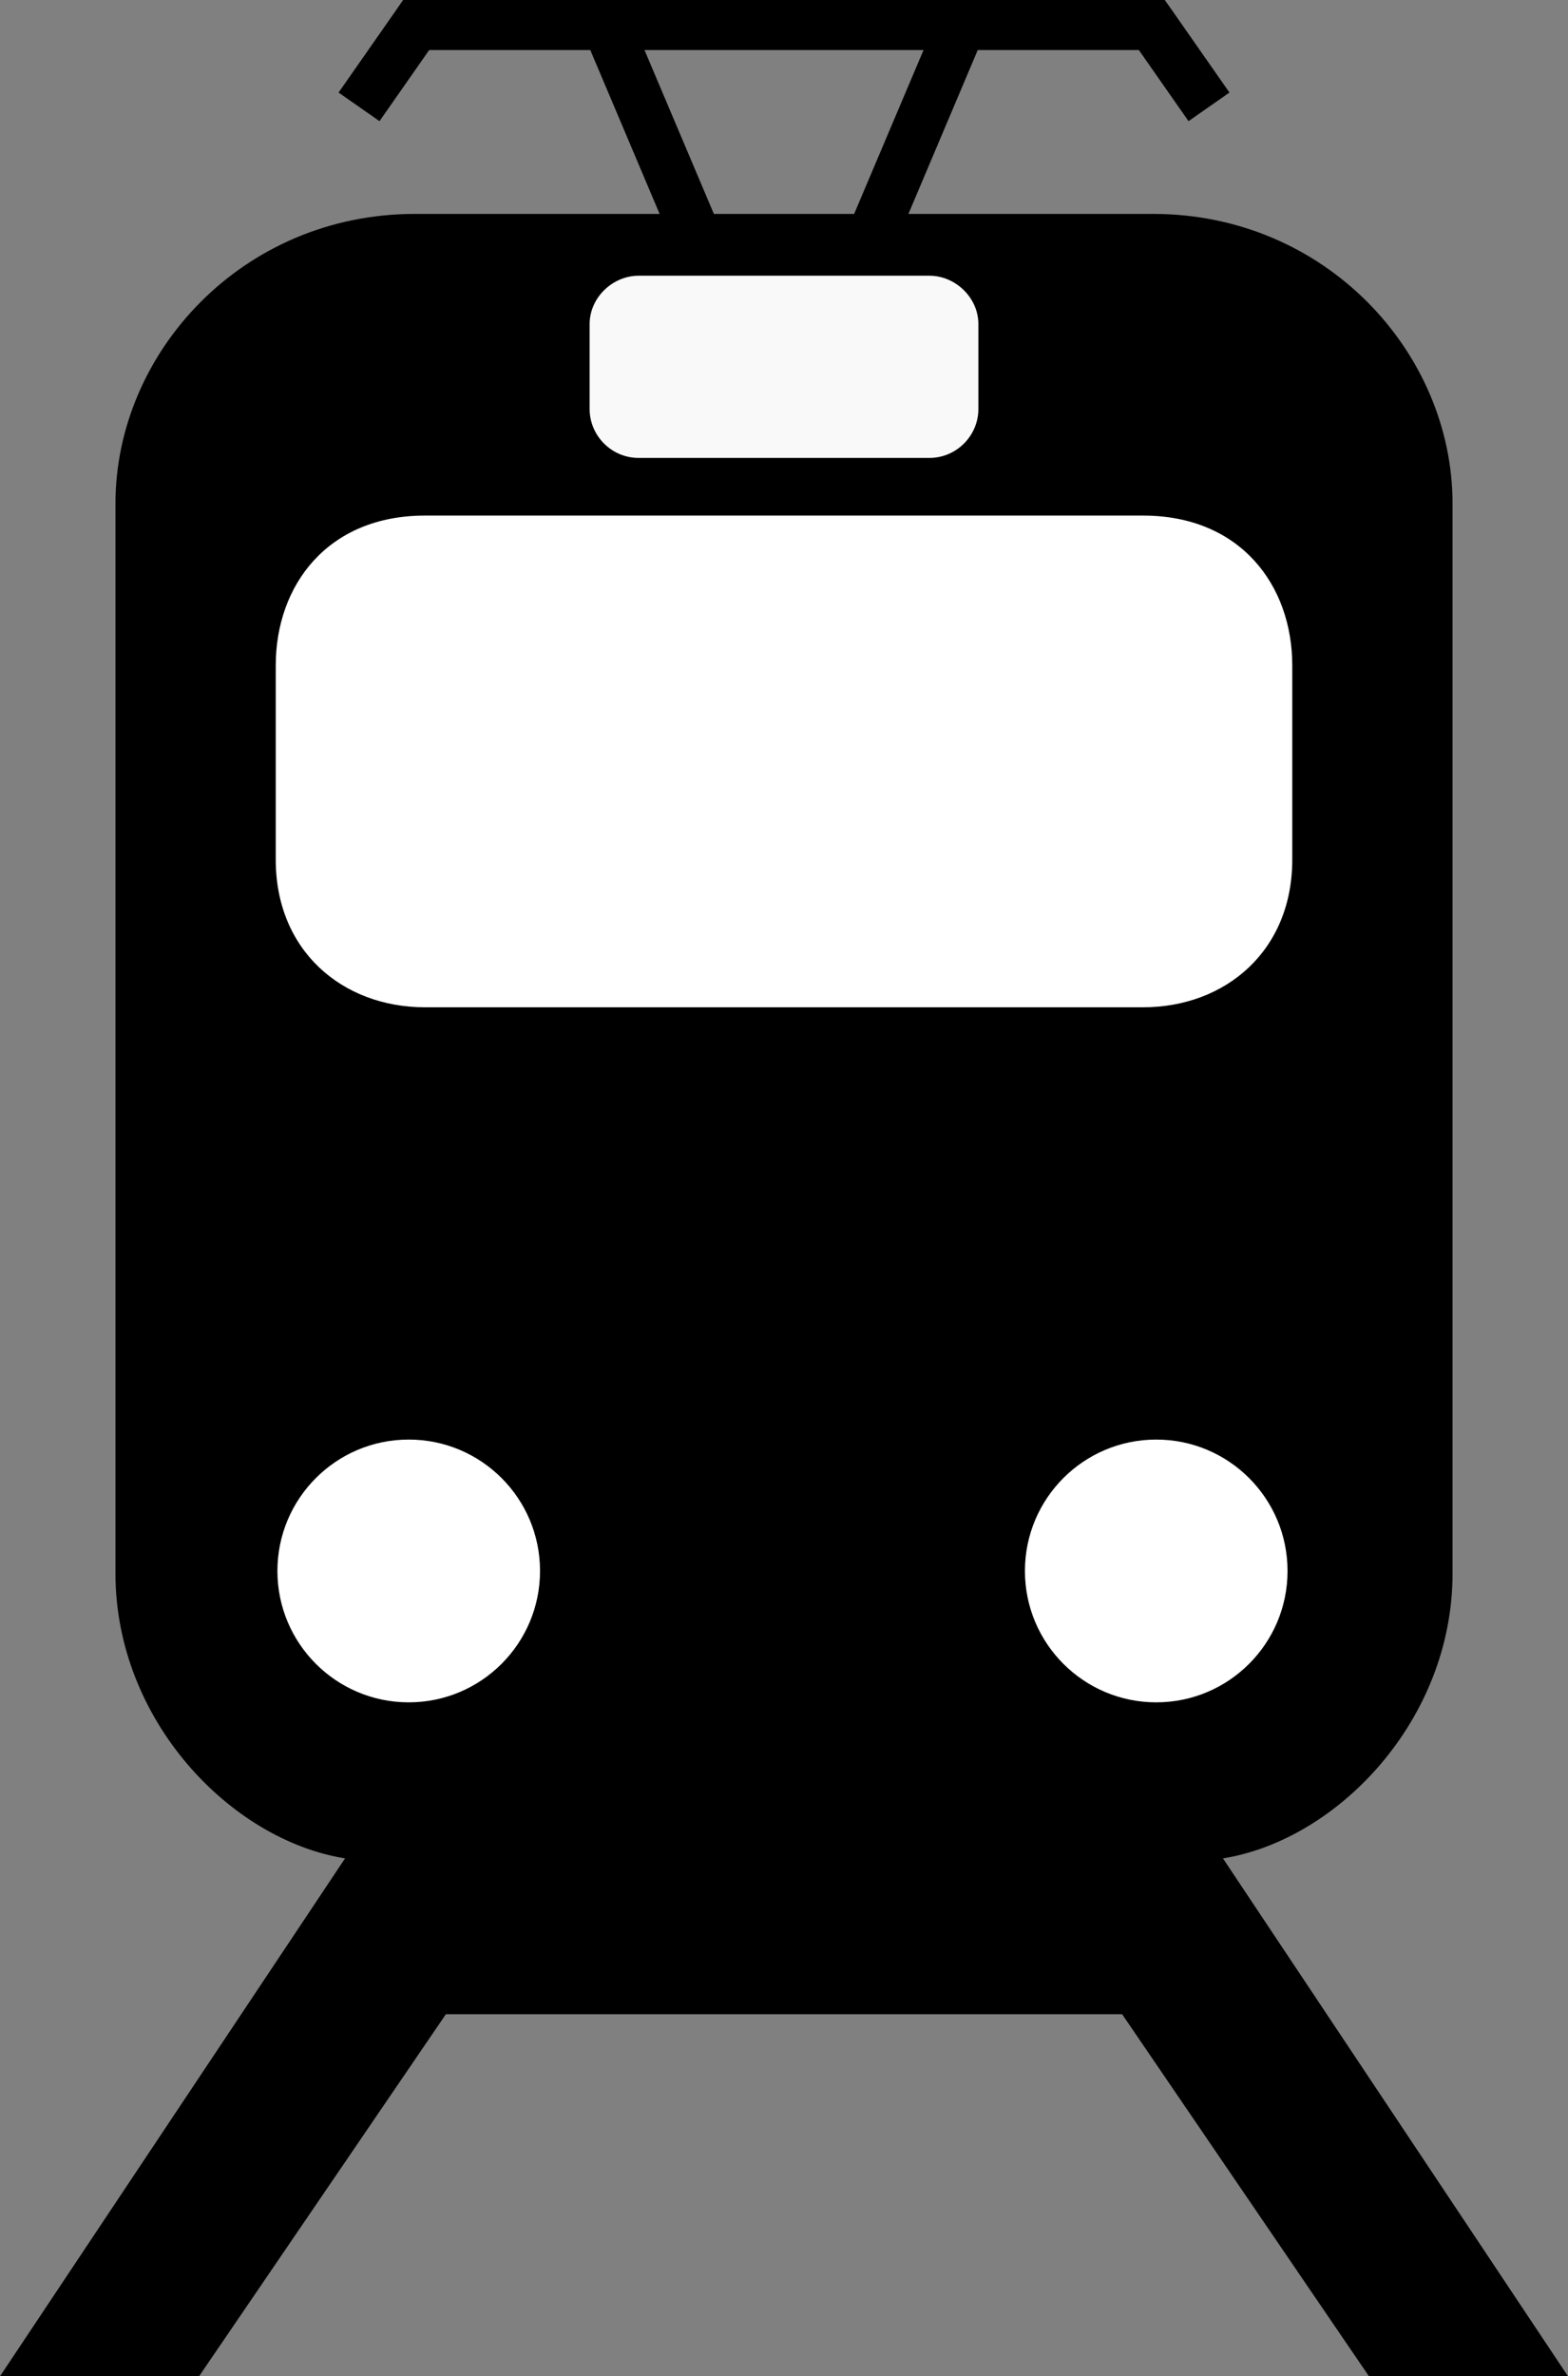
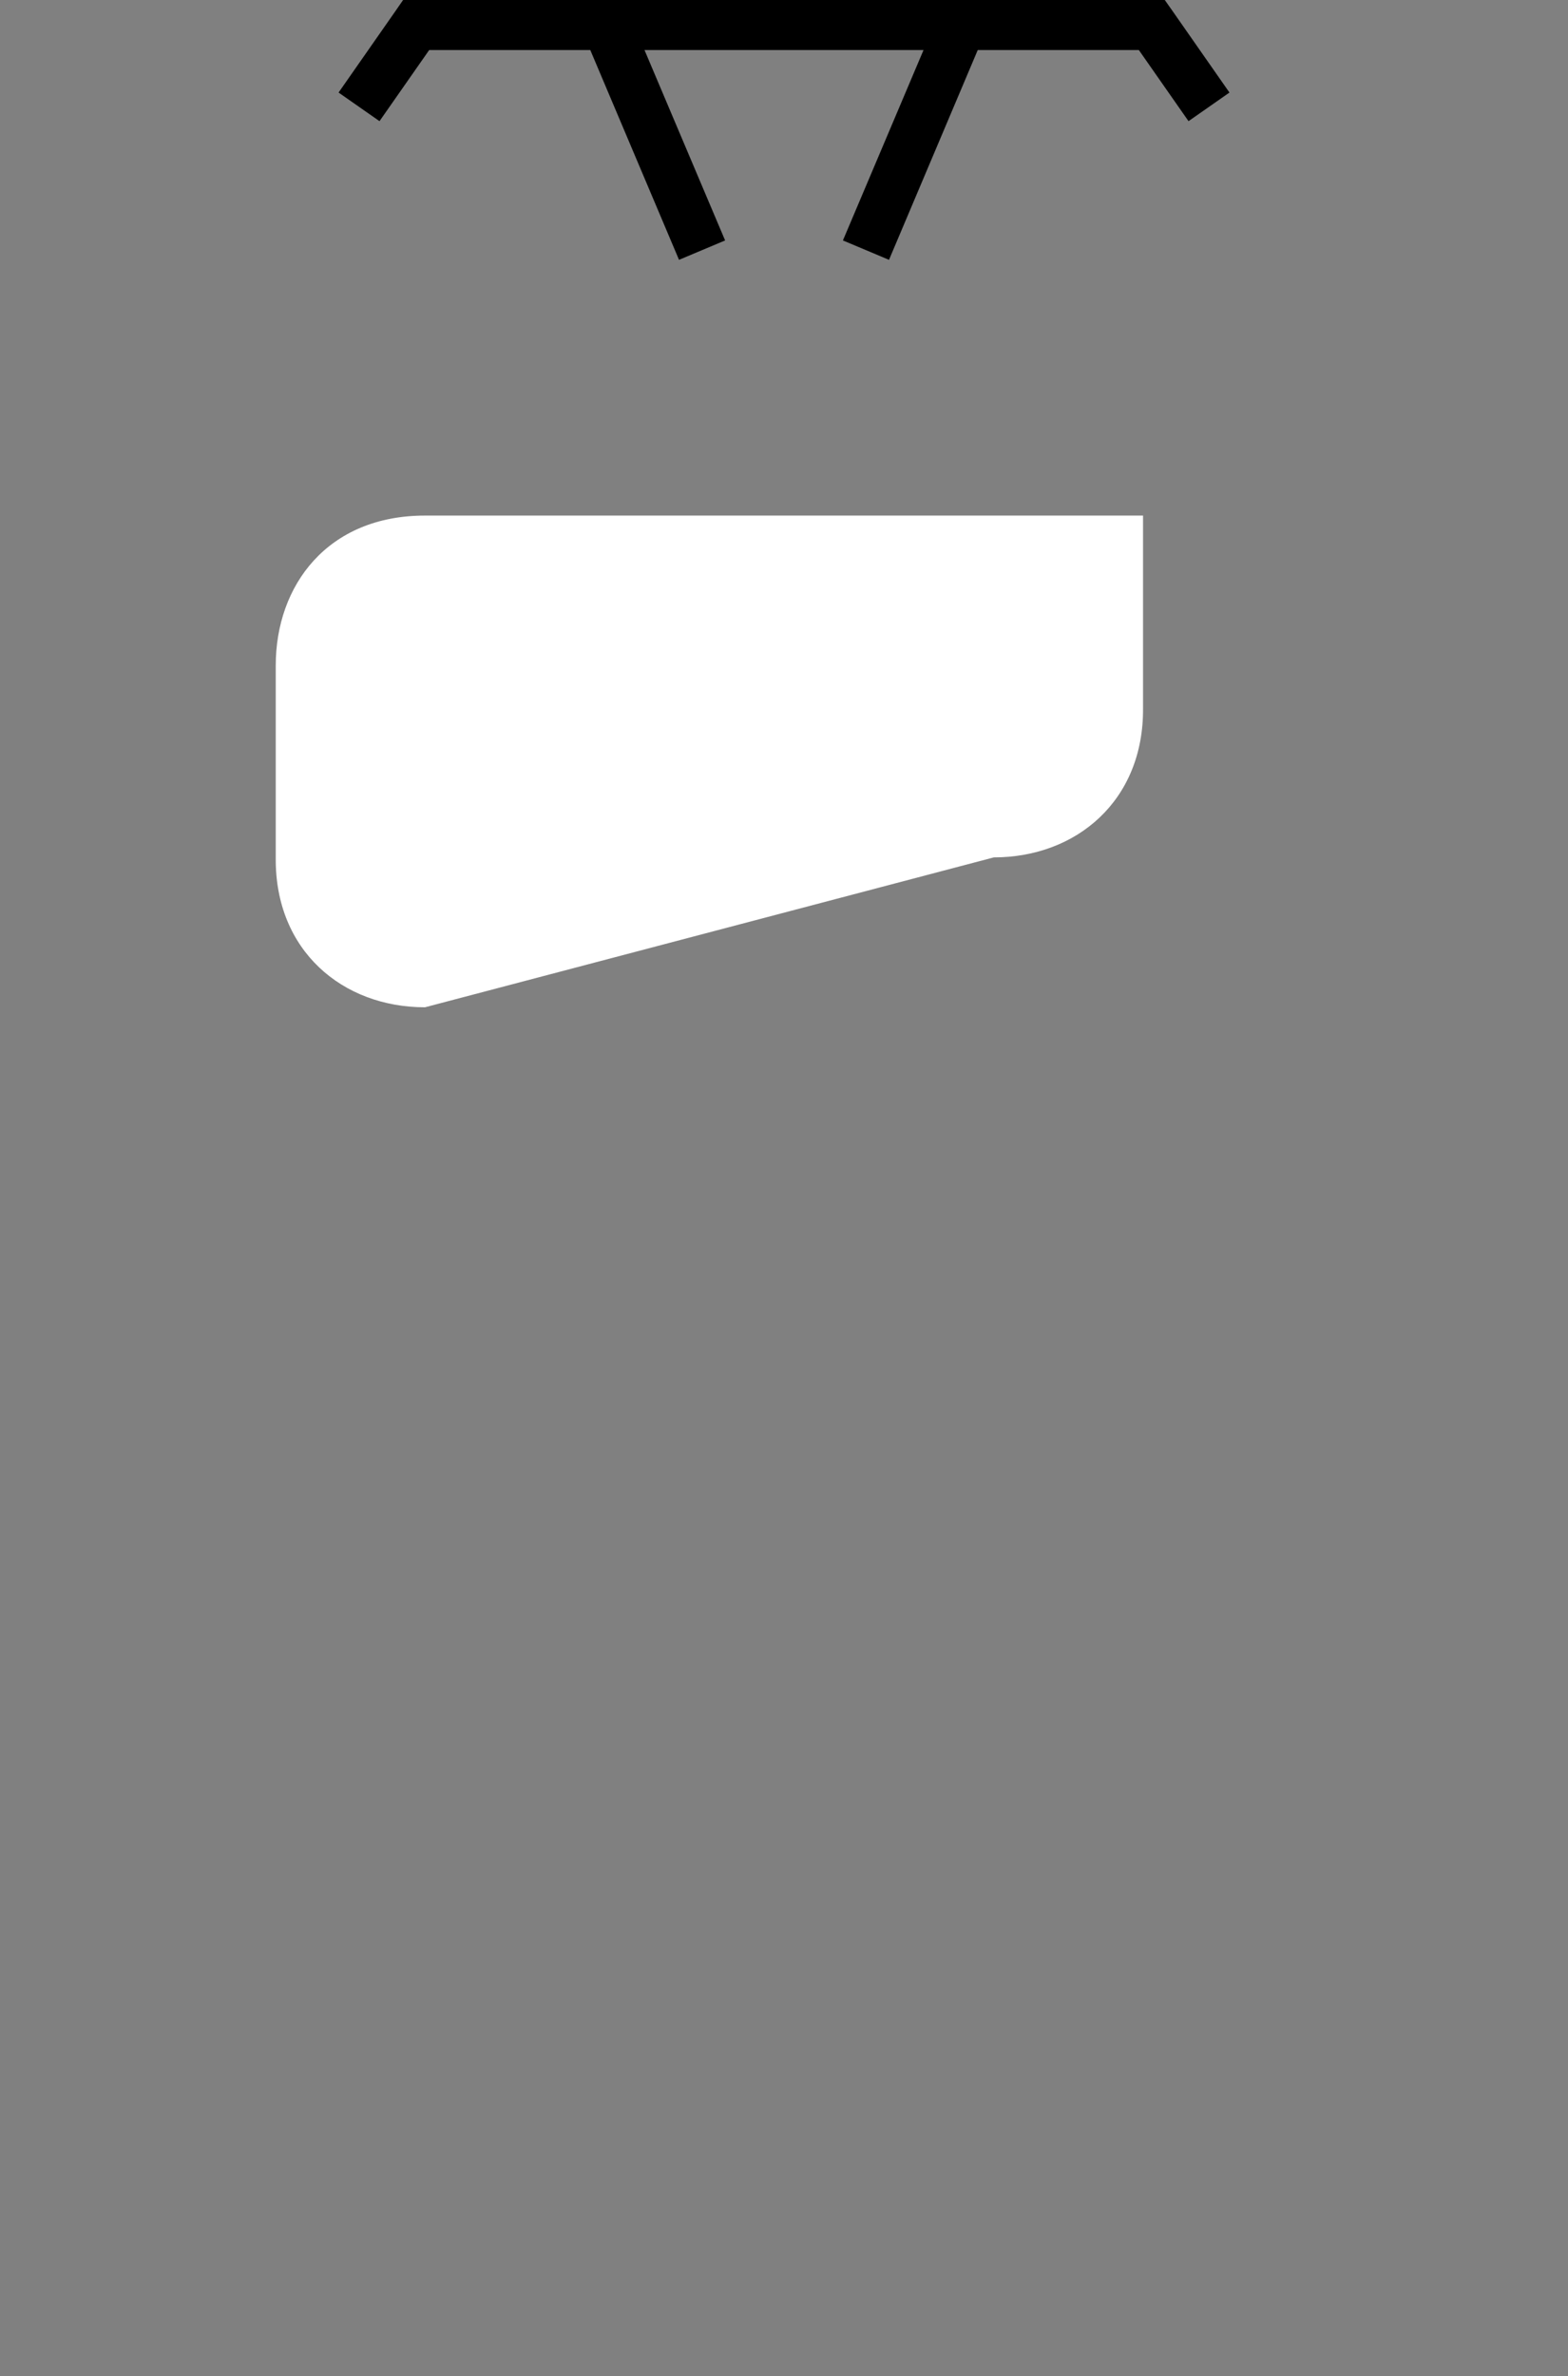
<svg xmlns="http://www.w3.org/2000/svg" version="1.1" width="313.621" height="475" id="svg2995">
  <rect width="100%" height="100%" fill="#808080" stroke="none" />
  <defs id="defs3001" />
  <g transform="translate(0,0.5)" id="g3821">
-     <path d="m 244.61,370.982 c 23.012,-3.709 45.919,-27.709 45.919,-56.959 l 0,-213.857 c 0,-30.192 -25.399,-57.906 -59.907,-57.906 l -147.622,0 c -34.507,0 -59.907,27.714 -59.907,57.906 l 0,213.857 c 0,29.25 22.907,53.25 45.919,56.959 L 0,474.5 l 39.816,0 49.363,-72.367 135.264,0 49.363,72.367 39.815,0 -69.011,-103.518 z" id="path3031" />
-     <path d="m 117.934,64.274 c 0,-5.25 4.566,-9.66 9.816,-9.66 l 58.122,0 c 5.25,0 9.816,4.41 9.816,9.66 l 0,17 c 0,5.25 -4.316,9.763 -9.816,9.763 l -58.122,0 c -5.5,0 -9.816,-4.513 -9.816,-9.763 l 0,-17 z" id="path3029" style="fill:#f9f9f9" />
-     <path d="m 55.152,132.524 c 0,-16 10.348,-29.962 29.848,-29.962 l 143.622,0 c 19.5,0 29.849,13.962 29.849,29.962 l 0,38.5 c 0.151,18.5 -13.349,29.826 -29.849,29.826 L 85,200.85 c -16.5,0 -30,-11.326 -29.848,-29.826 l 0,-38.5 z" id="path3027" style="fill:#ffffff" />
-     <path d="m 81.75,339.787 c -14.505,0 -26.263,-11.76 -26.263,-26.264 0,-14.504 11.758,-26.263 26.263,-26.263 14.505,0 26.263,11.759 26.263,26.263 0,14.504 -11.758,26.264 -26.263,26.264 z" id="path3025" style="fill:#ffffff" />
-     <path d="m 205,313.524 c 0,-14.504 11.758,-26.263 26.263,-26.263 14.505,0 26.263,11.759 26.263,26.263 0,14.504 -11.758,26.264 -26.263,26.264 -14.505,0 -26.263,-11.761 -26.263,-26.264 z" id="path3023" style="fill:#ffffff" />
+     <path d="m 55.152,132.524 c 0,-16 10.348,-29.962 29.848,-29.962 l 143.622,0 l 0,38.5 c 0.151,18.5 -13.349,29.826 -29.849,29.826 L 85,200.85 c -16.5,0 -30,-11.326 -29.848,-29.826 l 0,-38.5 z" id="path3027" style="fill:#ffffff" />
    <path d="M 80.625,-0.5 79.156,1.625 67.719,18 75.906,23.719 85.844,9.5 l 32.219,0 17.75,41.938 9.219,-3.875 -16.125,-38.062 55.812,0 -16.125,38.062 9.219,3.875 17.75,-41.938 32.219,0 9.938,14.219 8.188,-5.719 -11.438,-16.375 -1.5,-2.125 -2.594,0 -36.594,0 -4.844,0 -64.25,0 -3.312,0 -38.125,0 -2.625,0 z" id="path3045" style="font-size:medium;font-style:normal;font-variant:normal;font-weight:normal;font-stretch:normal;text-indent:0;text-align:start;text-decoration:none;line-height:normal;letter-spacing:normal;word-spacing:normal;text-transform:none;direction:ltr;block-progression:tb;writing-mode:lr-tb;text-anchor:start;baseline-shift:baseline;color:#000000;fill:#000000;fill-opacity:1;stroke:none;stroke-width:10;marker:none;visibility:visible;display:inline;overflow:visible;enable-background:accumulate;font-family:Sans;-inkscape-font-specification:Sans" />
  </g>
</svg>